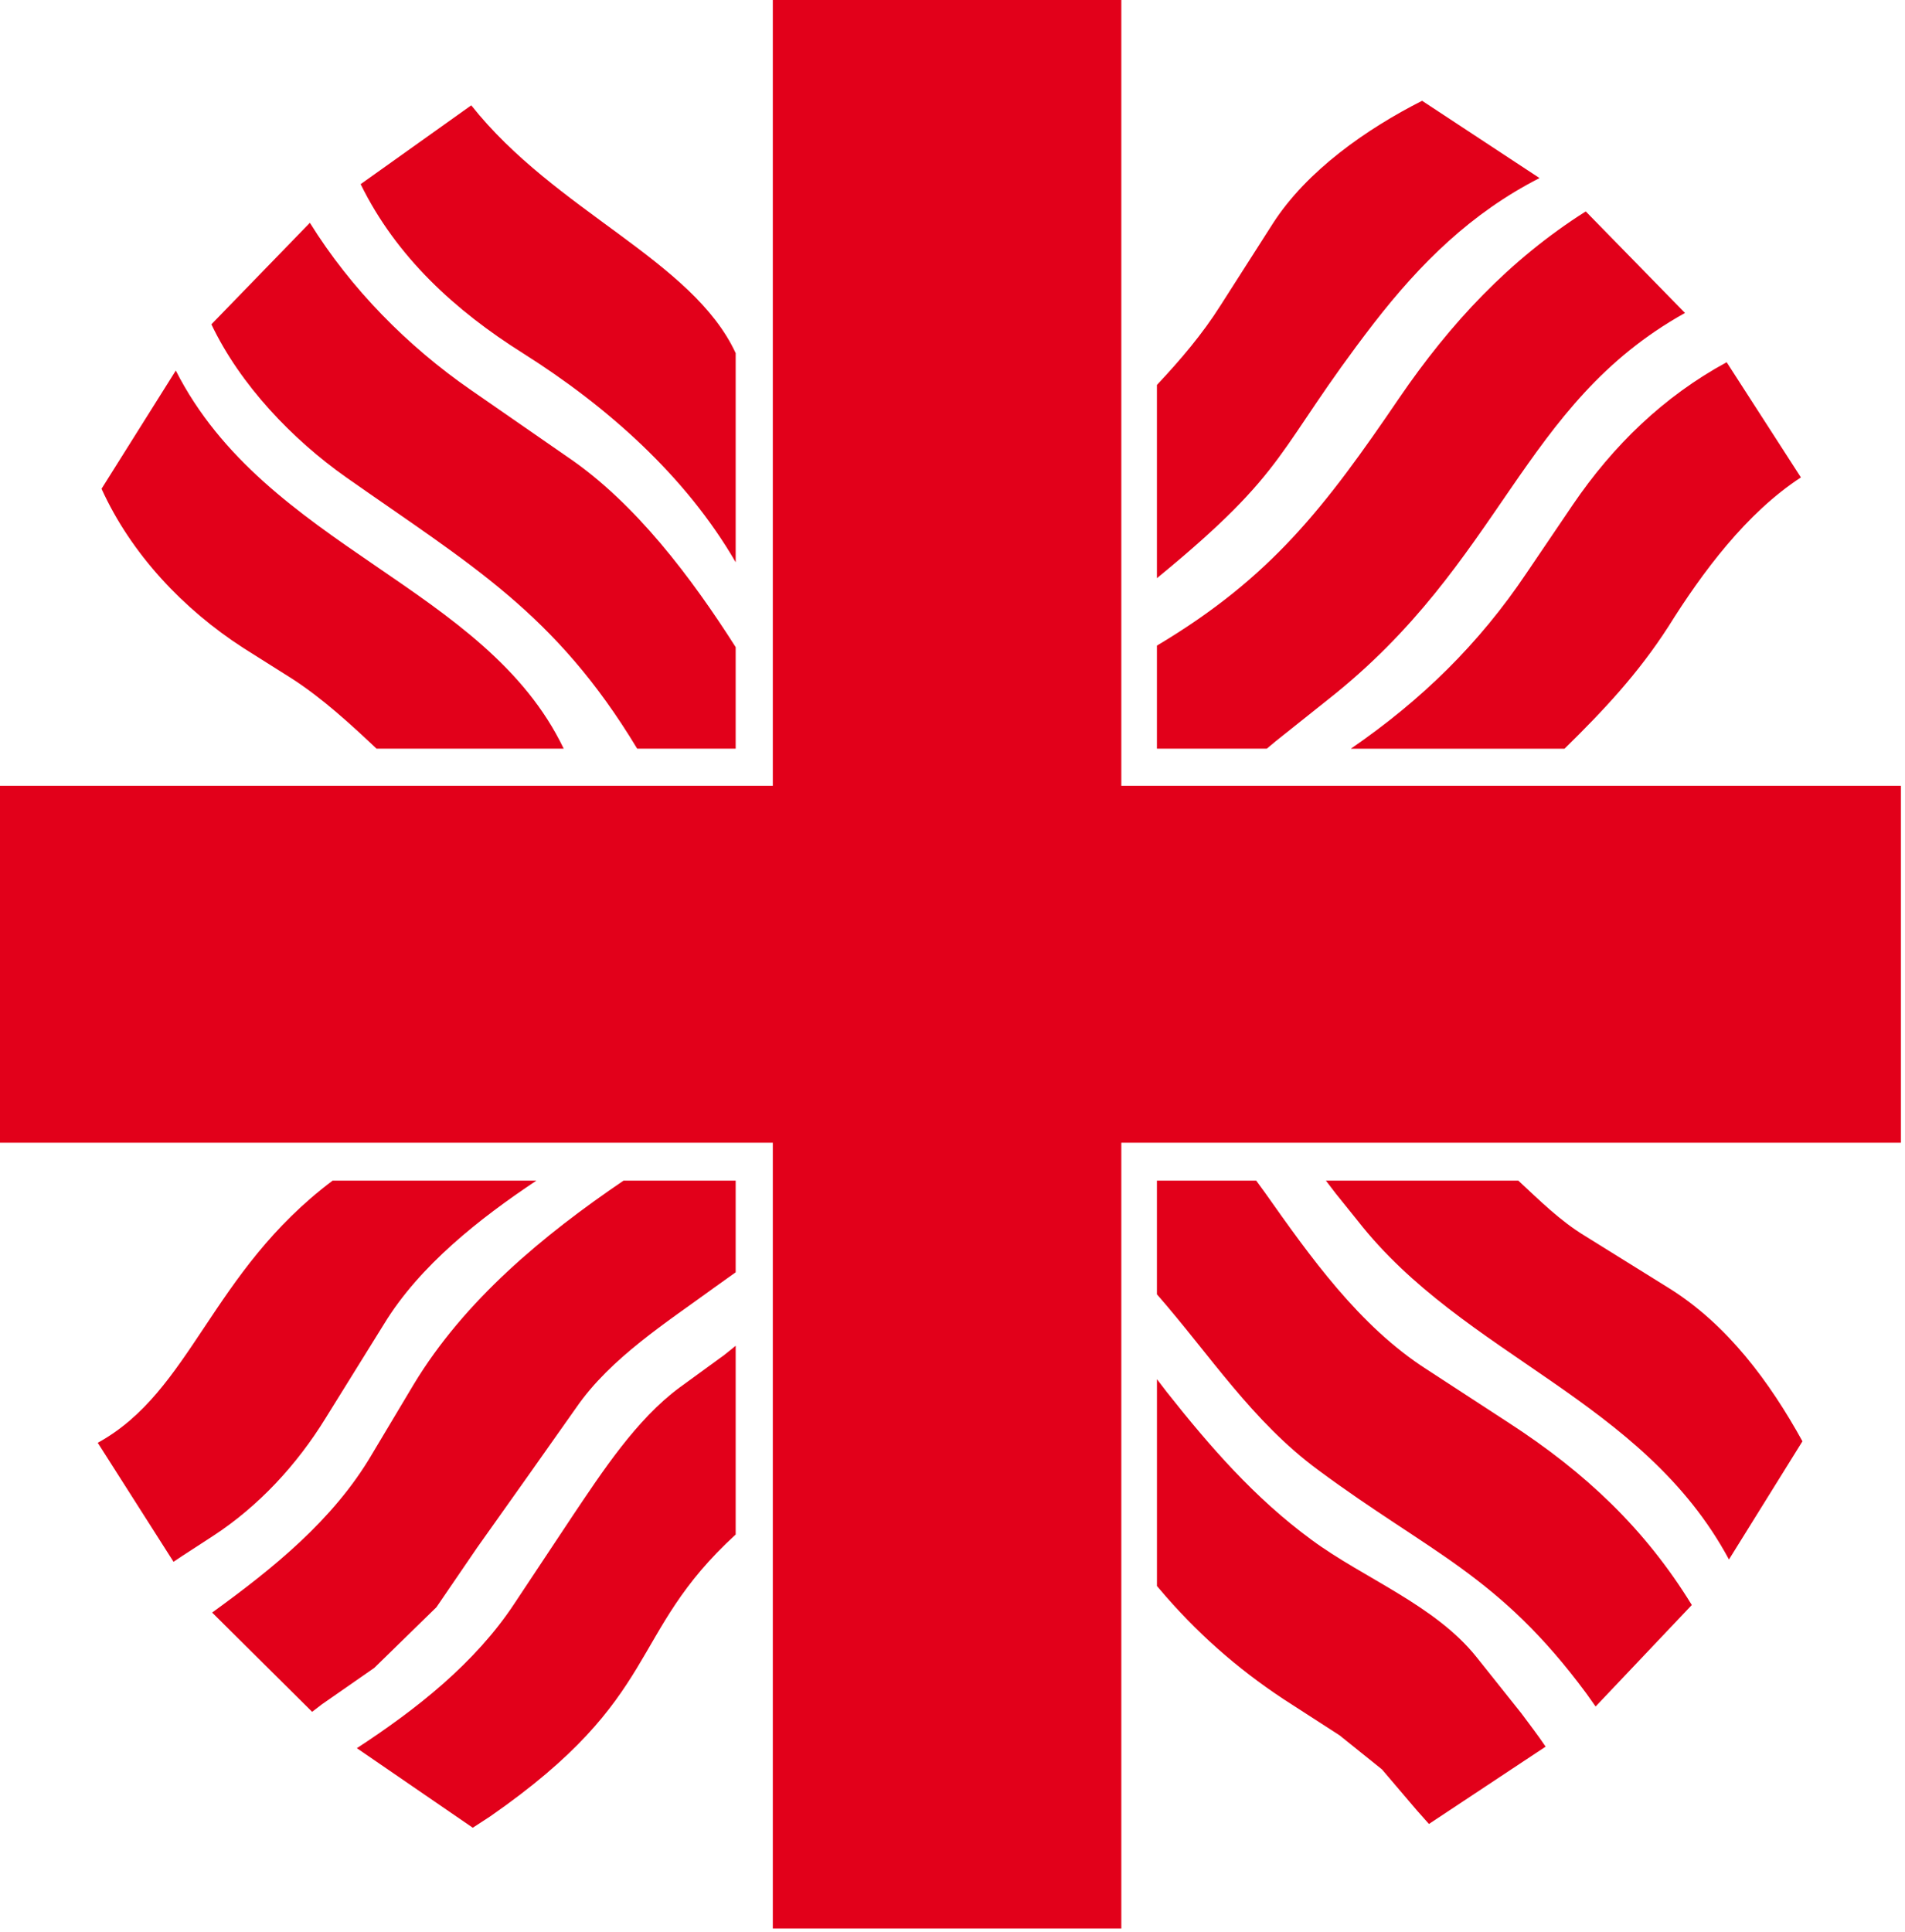
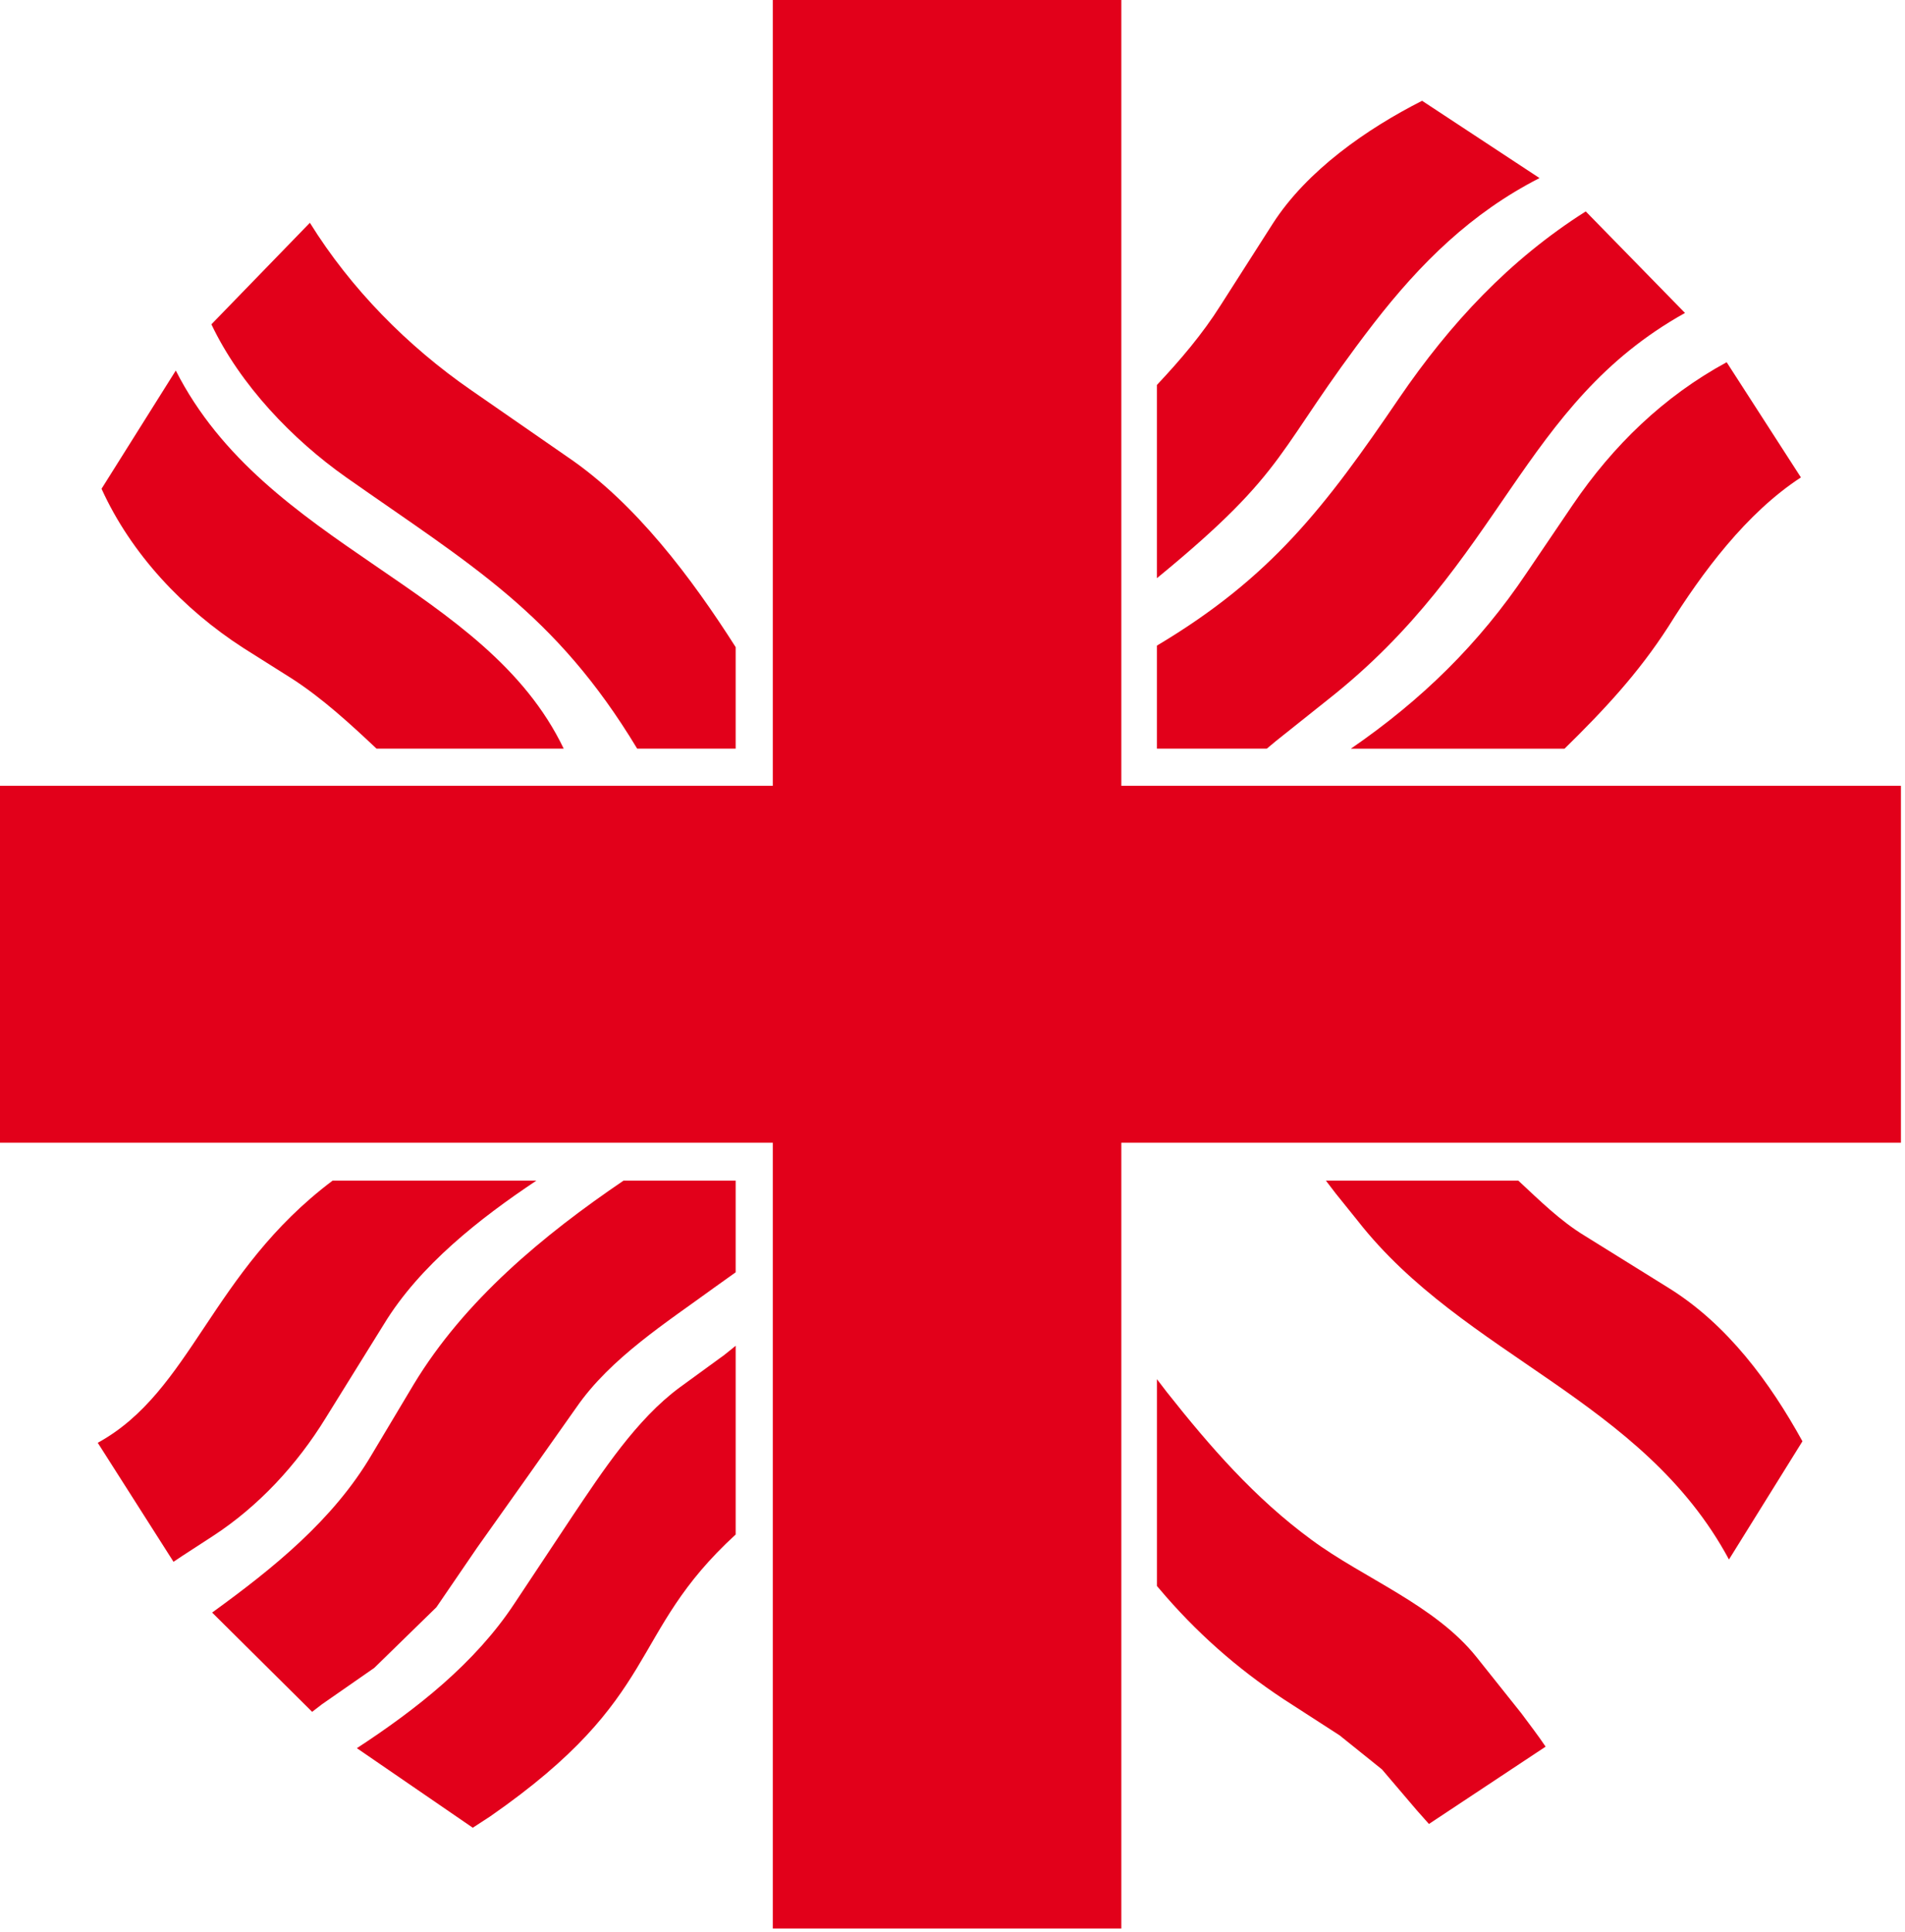
<svg xmlns="http://www.w3.org/2000/svg" width="430" height="436" viewBox="0 0 430 436" fill="none">
  <path fill-rule="evenodd" clip-rule="evenodd" d="M0 177.345H174.44V0H253.107V177.345H429.081V257.894H253.107V435.239H174.44V257.894H0V177.345Z" fill="#E2001A" />
  <path fill-rule="evenodd" clip-rule="evenodd" d="M84.997 168.964C79.011 163.32 72.853 157.677 66.014 153.23L54.899 146.219C41.389 137.499 29.588 125.013 22.92 110.307L39.679 83.625C60.032 123.646 109.626 132.195 127.241 168.964H84.997Z" fill="#E2001A" />
  <path fill-rule="evenodd" clip-rule="evenodd" d="M143.828 168.964C125.359 138.352 106.373 127.58 78.157 107.74C66.017 99.192 54.216 86.873 47.716 73.195L69.947 50.279C79.181 65.157 92.006 78.153 106.373 88.073L128.093 103.122C143.485 113.555 156.139 130.485 166.058 146.048V168.964H143.828Z" fill="#E2001A" />
-   <path fill-rule="evenodd" clip-rule="evenodd" d="M166.059 126.895C154.772 107.399 136.985 91.665 118.003 79.696C102.783 70.119 89.444 57.976 81.405 41.56L106.374 23.773C125.356 47.714 156.31 58.661 166.059 79.696V126.895Z" fill="#E2001A" />
  <path fill-rule="evenodd" clip-rule="evenodd" d="M261.141 130.486V86.874C266.445 81.231 271.403 75.416 275.504 68.92L287.305 50.451C295 38.479 308.511 29.074 320.997 22.745L347.504 40.189C332.108 48.056 320.654 59.343 310.049 73.021C287.651 102.098 291.585 105.517 261.141 130.486Z" fill="#E2001A" />
  <path fill-rule="evenodd" clip-rule="evenodd" d="M261.141 168.964V145.705C286.966 130.314 299.105 114.408 315.864 89.782C327.322 73.02 340.661 58.657 357.937 47.713L380.339 70.629C343.227 91.325 339.294 126.723 299.791 157.849L287.99 167.254L285.938 168.964H261.141Z" fill="#E2001A" />
  <path fill-rule="evenodd" clip-rule="evenodd" d="M304.921 168.965C320.83 158.021 333.826 145.364 344.599 129.291L355.029 113.899C364.095 100.56 375.553 89.445 389.745 81.749L406.504 107.745C394.189 115.784 384.27 129.123 376.578 141.434C369.735 152.039 362.043 160.245 353.148 168.969H304.921V168.965Z" fill="#E2001A" />
  <path fill-rule="evenodd" clip-rule="evenodd" d="M75.076 266.447H121.079C108.254 274.996 94.744 285.601 86.706 298.772L73.538 319.979C67.038 330.58 58.318 339.985 48.056 346.657L41.216 351.101L39.164 352.468L22.063 325.614C43.269 313.989 47.545 287.139 75.076 266.447Z" fill="#E2001A" />
  <path fill-rule="evenodd" clip-rule="evenodd" d="M140.746 266.447H166.058V287.139L161.267 290.559C150.491 298.426 137.837 306.461 130.141 317.576L119.026 333.314L107.74 349.22L98.505 362.73L84.481 376.415L72.68 384.621L70.457 386.331L47.883 363.929C61.565 354.006 75.247 343.062 83.967 328.185L93.373 312.447C104.834 293.464 122.617 278.758 140.746 266.447Z" fill="#E2001A" />
-   <path fill-rule="evenodd" clip-rule="evenodd" d="M166.059 303.721V346.312C141.433 368.881 149.814 382.731 110.65 409.927L106.717 412.489L80.553 394.535C93.892 385.819 107.231 375.385 116.126 361.875L129.294 342.036C135.965 332.112 143.661 320.319 153.409 313.13L163.5 305.781L166.059 303.721Z" fill="#E2001A" />
+   <path fill-rule="evenodd" clip-rule="evenodd" d="M166.059 303.721V346.312C141.433 368.881 149.814 382.731 110.65 409.927L106.717 412.489L80.553 394.535C93.892 385.819 107.231 375.385 116.126 361.875L129.294 342.036C135.965 332.112 143.661 320.319 153.409 313.13L163.5 305.781Z" fill="#E2001A" />
  <path fill-rule="evenodd" clip-rule="evenodd" d="M261.141 311.254L263.364 314.156C273.113 326.474 283.204 338.1 296.032 347.505C307.833 356.229 323.906 362.215 333.315 374.016L343.402 386.666C345.287 389.232 347.168 391.627 348.878 394.19L322.543 411.638L319.809 408.561L311.942 399.327L302.365 391.631L291.76 384.784C280.987 377.945 271.582 369.914 263.201 360.334L261.148 357.939V311.254H261.141Z" fill="#E2001A" />
-   <path fill-rule="evenodd" clip-rule="evenodd" d="M261.141 266.447H283.546L285.427 269.014C295.69 283.549 306.805 299.279 322.025 309.031L340.665 321.174C357.77 332.29 371.276 344.943 381.878 362.223L360.161 385.132L358.109 382.23C338.27 355.377 322.707 350.423 297.567 331.776C282.689 320.832 273.113 305.787 261.141 292.105V266.447Z" fill="#E2001A" />
  <path fill-rule="evenodd" clip-rule="evenodd" d="M299.282 266.447H342.718C347.509 270.895 352.124 275.51 357.771 278.933L376.753 290.734C389.921 298.94 399.498 311.94 406.851 325.275L390.264 351.954C370.767 315.702 330.411 306.126 306.463 275.51L301.505 269.353L299.282 266.447Z" fill="#E2001A" />
</svg>